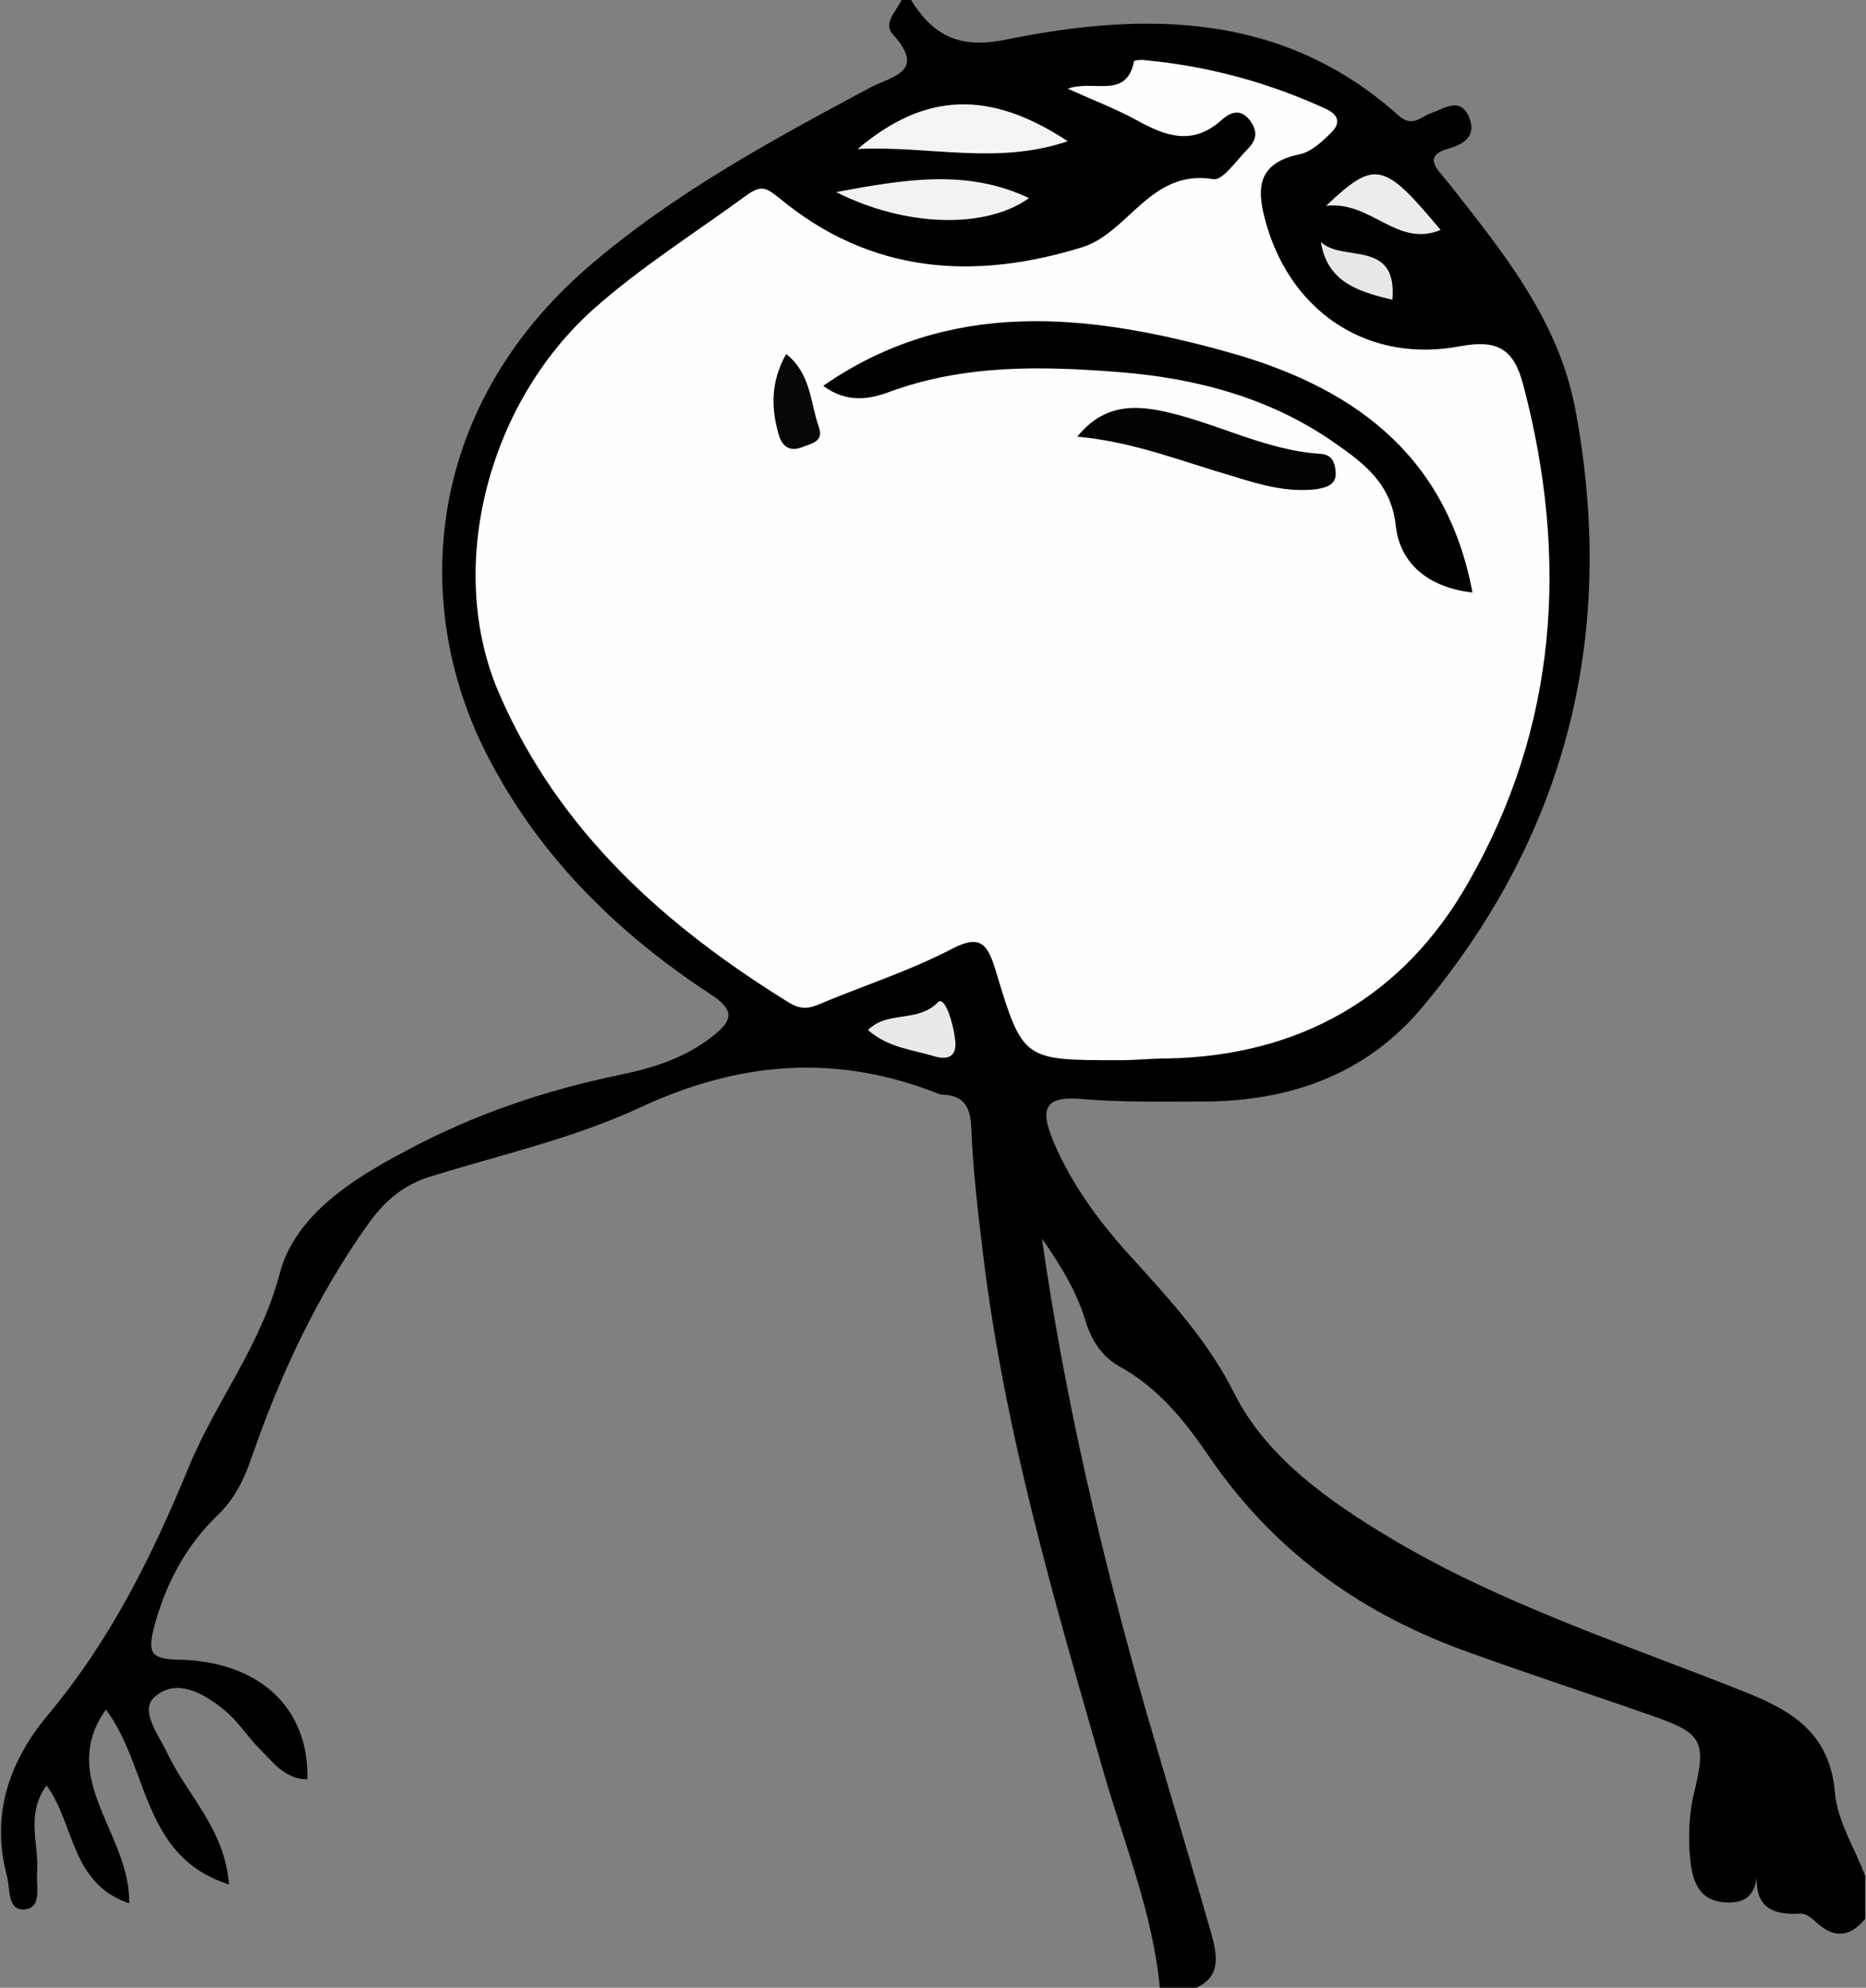
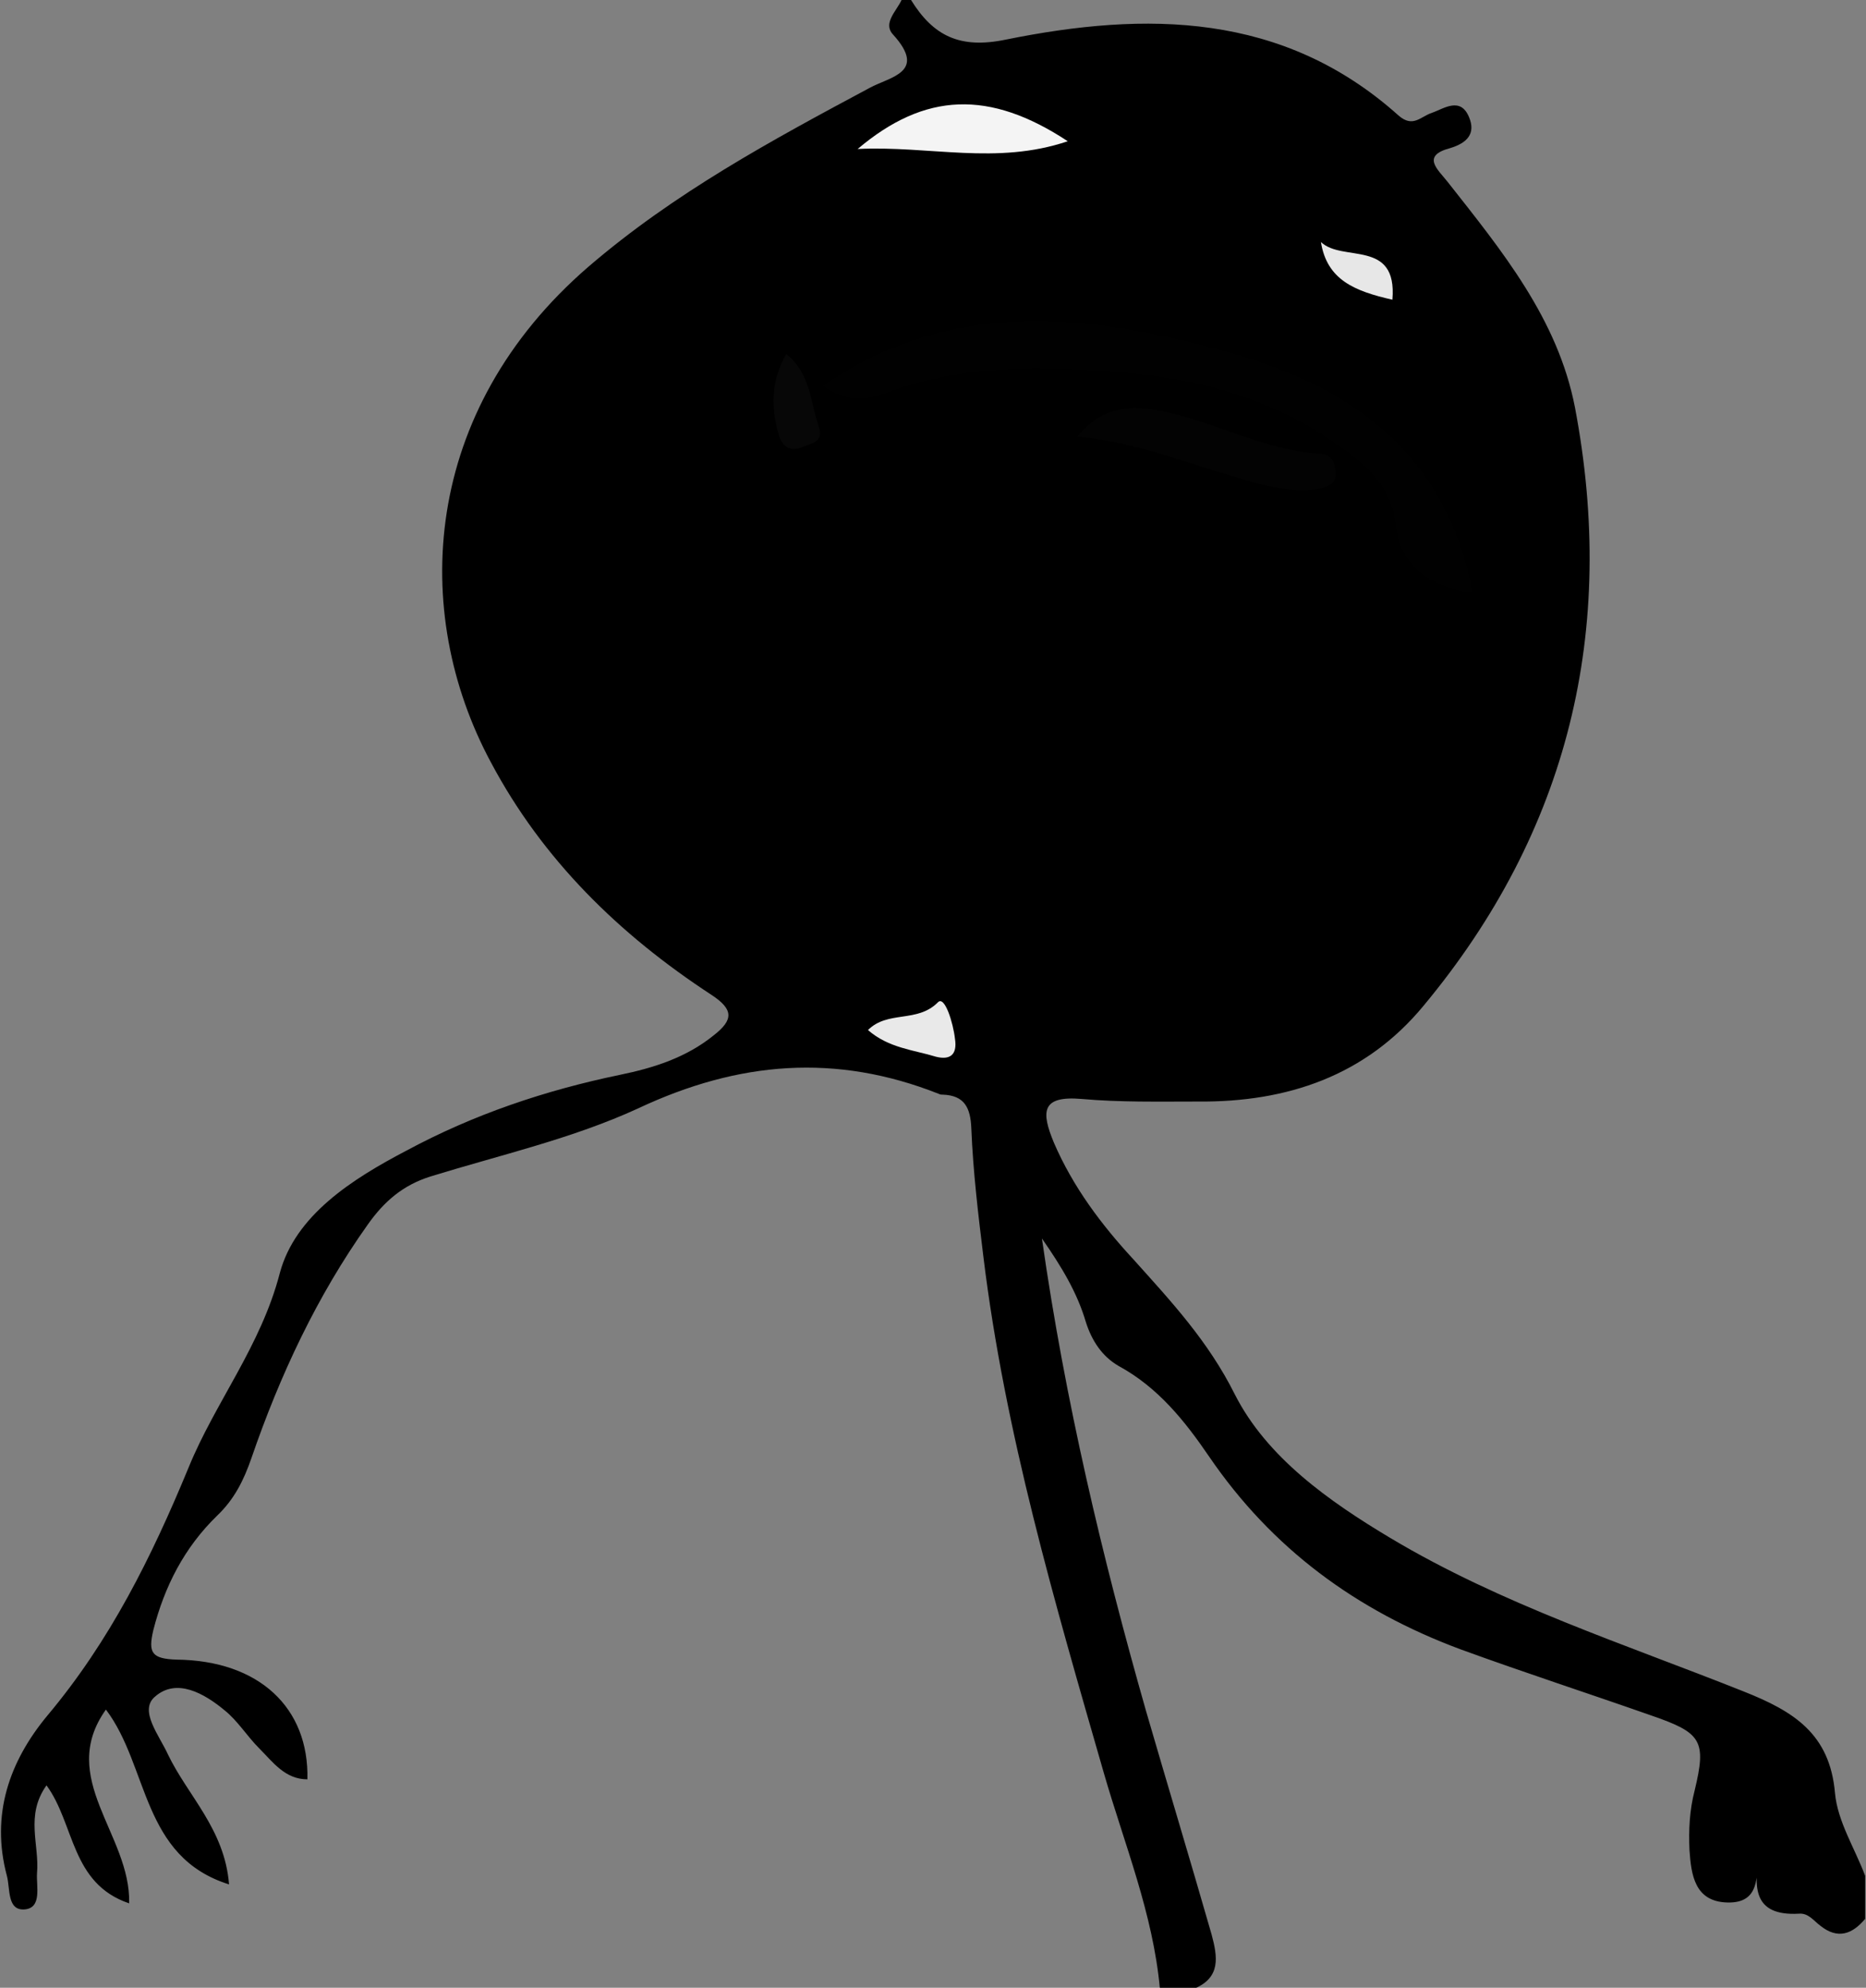
<svg xmlns="http://www.w3.org/2000/svg" xmlns:xlink="http://www.w3.org/1999/xlink" version="1.1" id="Capa_1" x="0px" y="0px" viewBox="0 0 216.7 230.8" style="enable-background:new 0 0 216.7 230.8;" xml:space="preserve">
  <rect x="0" y="0" width="216.7" height="230.8" fill="#808080" stroke="none" />
  <style type="text/css">
	.st0{clip-path:url(#SVGID_2_);}
	.st1{clip-path:url(#SVGID_2_);fill:#FEFEFE;}
	.st2{clip-path:url(#SVGID_2_);fill:#F4F4F4;}
	.st3{clip-path:url(#SVGID_2_);fill:#F2F2F2;}
	.st4{clip-path:url(#SVGID_2_);fill:#ECECEC;}
	.st5{clip-path:url(#SVGID_2_);fill:#E9E9E9;}
	.st6{clip-path:url(#SVGID_2_);fill:#E7E7E7;}
	.st7{clip-path:url(#SVGID_2_);fill:#010101;}
	.st8{clip-path:url(#SVGID_2_);fill:#030303;}
	.st9{clip-path:url(#SVGID_2_);fill:#070707;}
</style>
  <g>
    <defs>
      <rect id="SVGID_1_" width="216.7" height="230.8" />
    </defs>
    <clipPath id="SVGID_2_">
      <use xlink:href="#SVGID_1_" style="overflow:visible;" />
    </clipPath>
    <path class="st0" d="M105.8,0c2.6,4.2,5.7,5.7,11,4.6c16.3-3.3,32.2-3.2,45.6,8.8c1.7,1.5,2.6,0.1,3.9-0.3c1.4-0.5,3.3-1.9,4.3,0.5   c0.8,1.9-0.2,3-2.2,3.6c-3.4,0.9-1.4,2.5-0.3,3.9c6.3,8,12.8,15.9,14.8,26.2c4.9,25.8-0.7,49.2-17.6,69.5   c-6.7,8.1-15.8,11.2-26.2,11.1c-4.5,0-9,0.1-13.5-0.3c-4.7-0.4-4.7,1.5-3.2,5.1c2.2,5.1,5.5,9.5,9.2,13.5   c4.4,4.9,8.7,9.5,11.8,15.7c3.7,7.3,10.9,12.4,18.1,16.7c12.9,7.7,27.2,12.3,41,17.8c5.8,2.3,10,4.9,10.6,11.8   c0.3,3.3,2.3,6.4,3.5,9.6v5c-1.5,1.8-3.2,2.4-5.2,0.8c-0.8-0.6-1.4-1.5-2.5-1.4c-5.4,0.3-5.2-3.2-4.6-6.8c-0.4,2.3,0.2,5.6-3.7,5.5   c-3.8-0.1-4.2-3.2-4.4-6.1c-0.1-2.3,0-4.6,0.6-6.9c1.4-5.8,0.8-6.7-5-8.7c-7.4-2.6-14.8-5-22.2-7.7c-12.1-4.5-21.9-11.7-29.2-22.4   c-2.8-4.1-5.9-8-10.5-10.5c-1.9-1.1-3.1-2.9-3.8-5.1c-1-3.4-2.8-6.4-5.1-9.7c2.7,18.9,7,37,12.1,54.9c2.5,8.6,5.1,17.2,7.6,25.9   c0.7,2.6,1.1,5-2,6.3h-4c-0.8-8.7-4.1-16.7-6.5-25c-5.7-19.8-11.5-39.5-14-60c-0.6-4.9-1.2-9.9-1.4-14.9c-0.1-2.4-0.8-3.8-3.3-3.9   c-0.2,0-0.3,0-0.5-0.1c-11.9-4.7-23.2-3.8-34.9,1.7c-7.6,3.5-16,5.4-24.1,7.9c-3.2,1-5.4,2.9-7.3,5.6c-5.9,8.3-10.2,17.5-13.5,27.1   c-0.9,2.6-2,4.8-4,6.7c-3.8,3.7-6.1,8.2-7.4,13.3c-0.6,2.6-0.2,3.3,2.7,3.4c9.6,0.1,15.4,5.6,15.2,13.9c-2.6,0-4-2-5.6-3.6   c-1.4-1.4-2.5-3.2-4-4.4c-2.4-2-5.6-3.8-8.1-1.6c-1.9,1.6,0.5,4.5,1.5,6.7c2.3,4.8,6.6,8.7,7.1,15.1c-10.2-3.2-9.3-13.7-14.3-20.3   C6.6,206.5,15.2,213,15,221c-6.8-2.3-6.3-9.2-9.6-13.7c-2.5,3.5-0.8,6.9-1.1,10.2c-0.1,1.5,0.6,4-1.4,4.2c-2.1,0.2-1.7-2.4-2.1-3.9   c-1.9-7.1,0.3-13.3,4.7-18.6c7.3-8.7,12.1-18.4,16.4-28.8c3.1-7.6,8.4-14.1,10.6-22.6c1.8-6.7,8.4-10.9,14.7-14.2   c7.8-4.2,16.1-7,24.8-8.8c3.9-0.8,7.7-2,10.9-4.6c2.3-1.8,2.3-3-0.3-4.7C71.9,108.5,63,99.8,57,88.5C47.6,71,49,47.7,68.3,31   c10-8.6,21.3-14.7,32.7-20.8c2.4-1.3,6.7-1.8,2.7-6.2c-1.2-1.3,0.4-2.7,1-4H105.8z" />
-     <path class="st1" d="M124,10.3c3-1.1,6.8,1.3,7.7-3.2c0-0.1,0.9-0.2,1.4-0.1c7.3,0.7,14.3,2.6,21,5.7c1.6,0.8,1.4,1.8,0.5,2.7   c-1,1-2.3,2.2-3.6,2.5c-5.5,1.1-5,4.6-3.8,8.6c3.1,10,11.9,15.7,22.4,13.7c4.3-0.8,6.2,0.3,7.3,4.5c5.3,20.1,4,39.7-6.4,57.8   c-7.5,13.2-19.5,20.1-34.9,20.4c-1.8,0-3.7,0.2-5.5,0.2c-11.3,0-11.3,0.1-14.5-10.5c-0.9-2.9-1.7-4.2-5.1-2.4   c-5,2.6-10.4,4.3-15.6,6.5c-1.2,0.5-2.2,0.4-3.3-0.3C77.2,107.5,64.9,96.5,58,80.6c-6.3-14.4-1.5-33.5,10.8-44.6   c5.6-5,12-9,18-13.4c1.7-1.2,2.3-0.7,3.7,0.4c10.6,8.8,22.6,9.6,35.2,5.7c5.4-1.7,7.9-9.1,15.2-7.9c1.1,0.2,2.7-2.2,4-3.5   c1.1-1.1,1.2-2.2,0.1-3.5c-1.1-1.3-2.3-0.6-3.1,0.1c-3.4,3.1-6.6,1.9-10,0C129.5,12.6,127.1,11.7,124,10.3" />
    <path class="st2" d="M124,16.4c-8.3,2.8-16,0.5-24.4,0.9C107.4,10.7,114.9,10.4,124,16.4" />
-     <path class="st3" d="M97.1,22.3c8.1-1.5,15.2-2.7,22.4,0.7C114.5,26.6,105.2,26.4,97.1,22.3" />
-     <path class="st4" d="M154,23.9c5.7-5.4,6.7-5.1,13.3,2.8C162.2,28.8,159.3,23.3,154,23.9" />
    <path class="st5" d="M100.8,119.6c2.3-2.3,5.7-0.8,8.1-3.2c0.8-0.9,1.8,2.4,2,4.2c0.3,1.9-0.6,2.5-2.2,2.1   C106.1,121.9,103.2,121.7,100.8,119.6" />
    <path class="st6" d="M161.7,34.8c-4.4-1-7.6-2.3-8.3-6.7C155.9,30.5,162.3,27.7,161.7,34.8" />
    <path class="st7" d="M95.6,44.8c14.7-10.2,30.8-8.4,46.7-4c14.2,3.9,25.6,11.5,28.7,28c-5.2-0.6-8.4-3.4-8.9-7.7   c-0.5-4.9-3.7-7.3-7-9.6c-7.5-5.3-16.2-7.6-25.2-8.3c-8.9-0.7-17.9-0.9-26.6,2.3C100.9,46.4,98.3,46.8,95.6,44.8" />
    <path class="st8" d="M125.1,50.7c2.7-3.3,5.7-3.7,9.2-3.1c6.5,1.2,12.4,4.7,19.1,5.1c1.3,0.1,1.6,1,1.7,2c0.2,1.6-1.1,1.9-2.2,2.1   c-3.4,0.4-6.5-0.5-9.7-1.5C137.3,53.6,131.7,51.3,125.1,50.7" />
    <path class="st9" d="M91.3,41.1c2.9,2.3,2.8,5.7,3.8,8.5c0.6,1.7-0.9,1.9-1.9,2.3c-1.2,0.5-2.2,0.2-2.7-1.2   C89.5,47.4,89.5,44.3,91.3,41.1" />
  </g>
</svg>